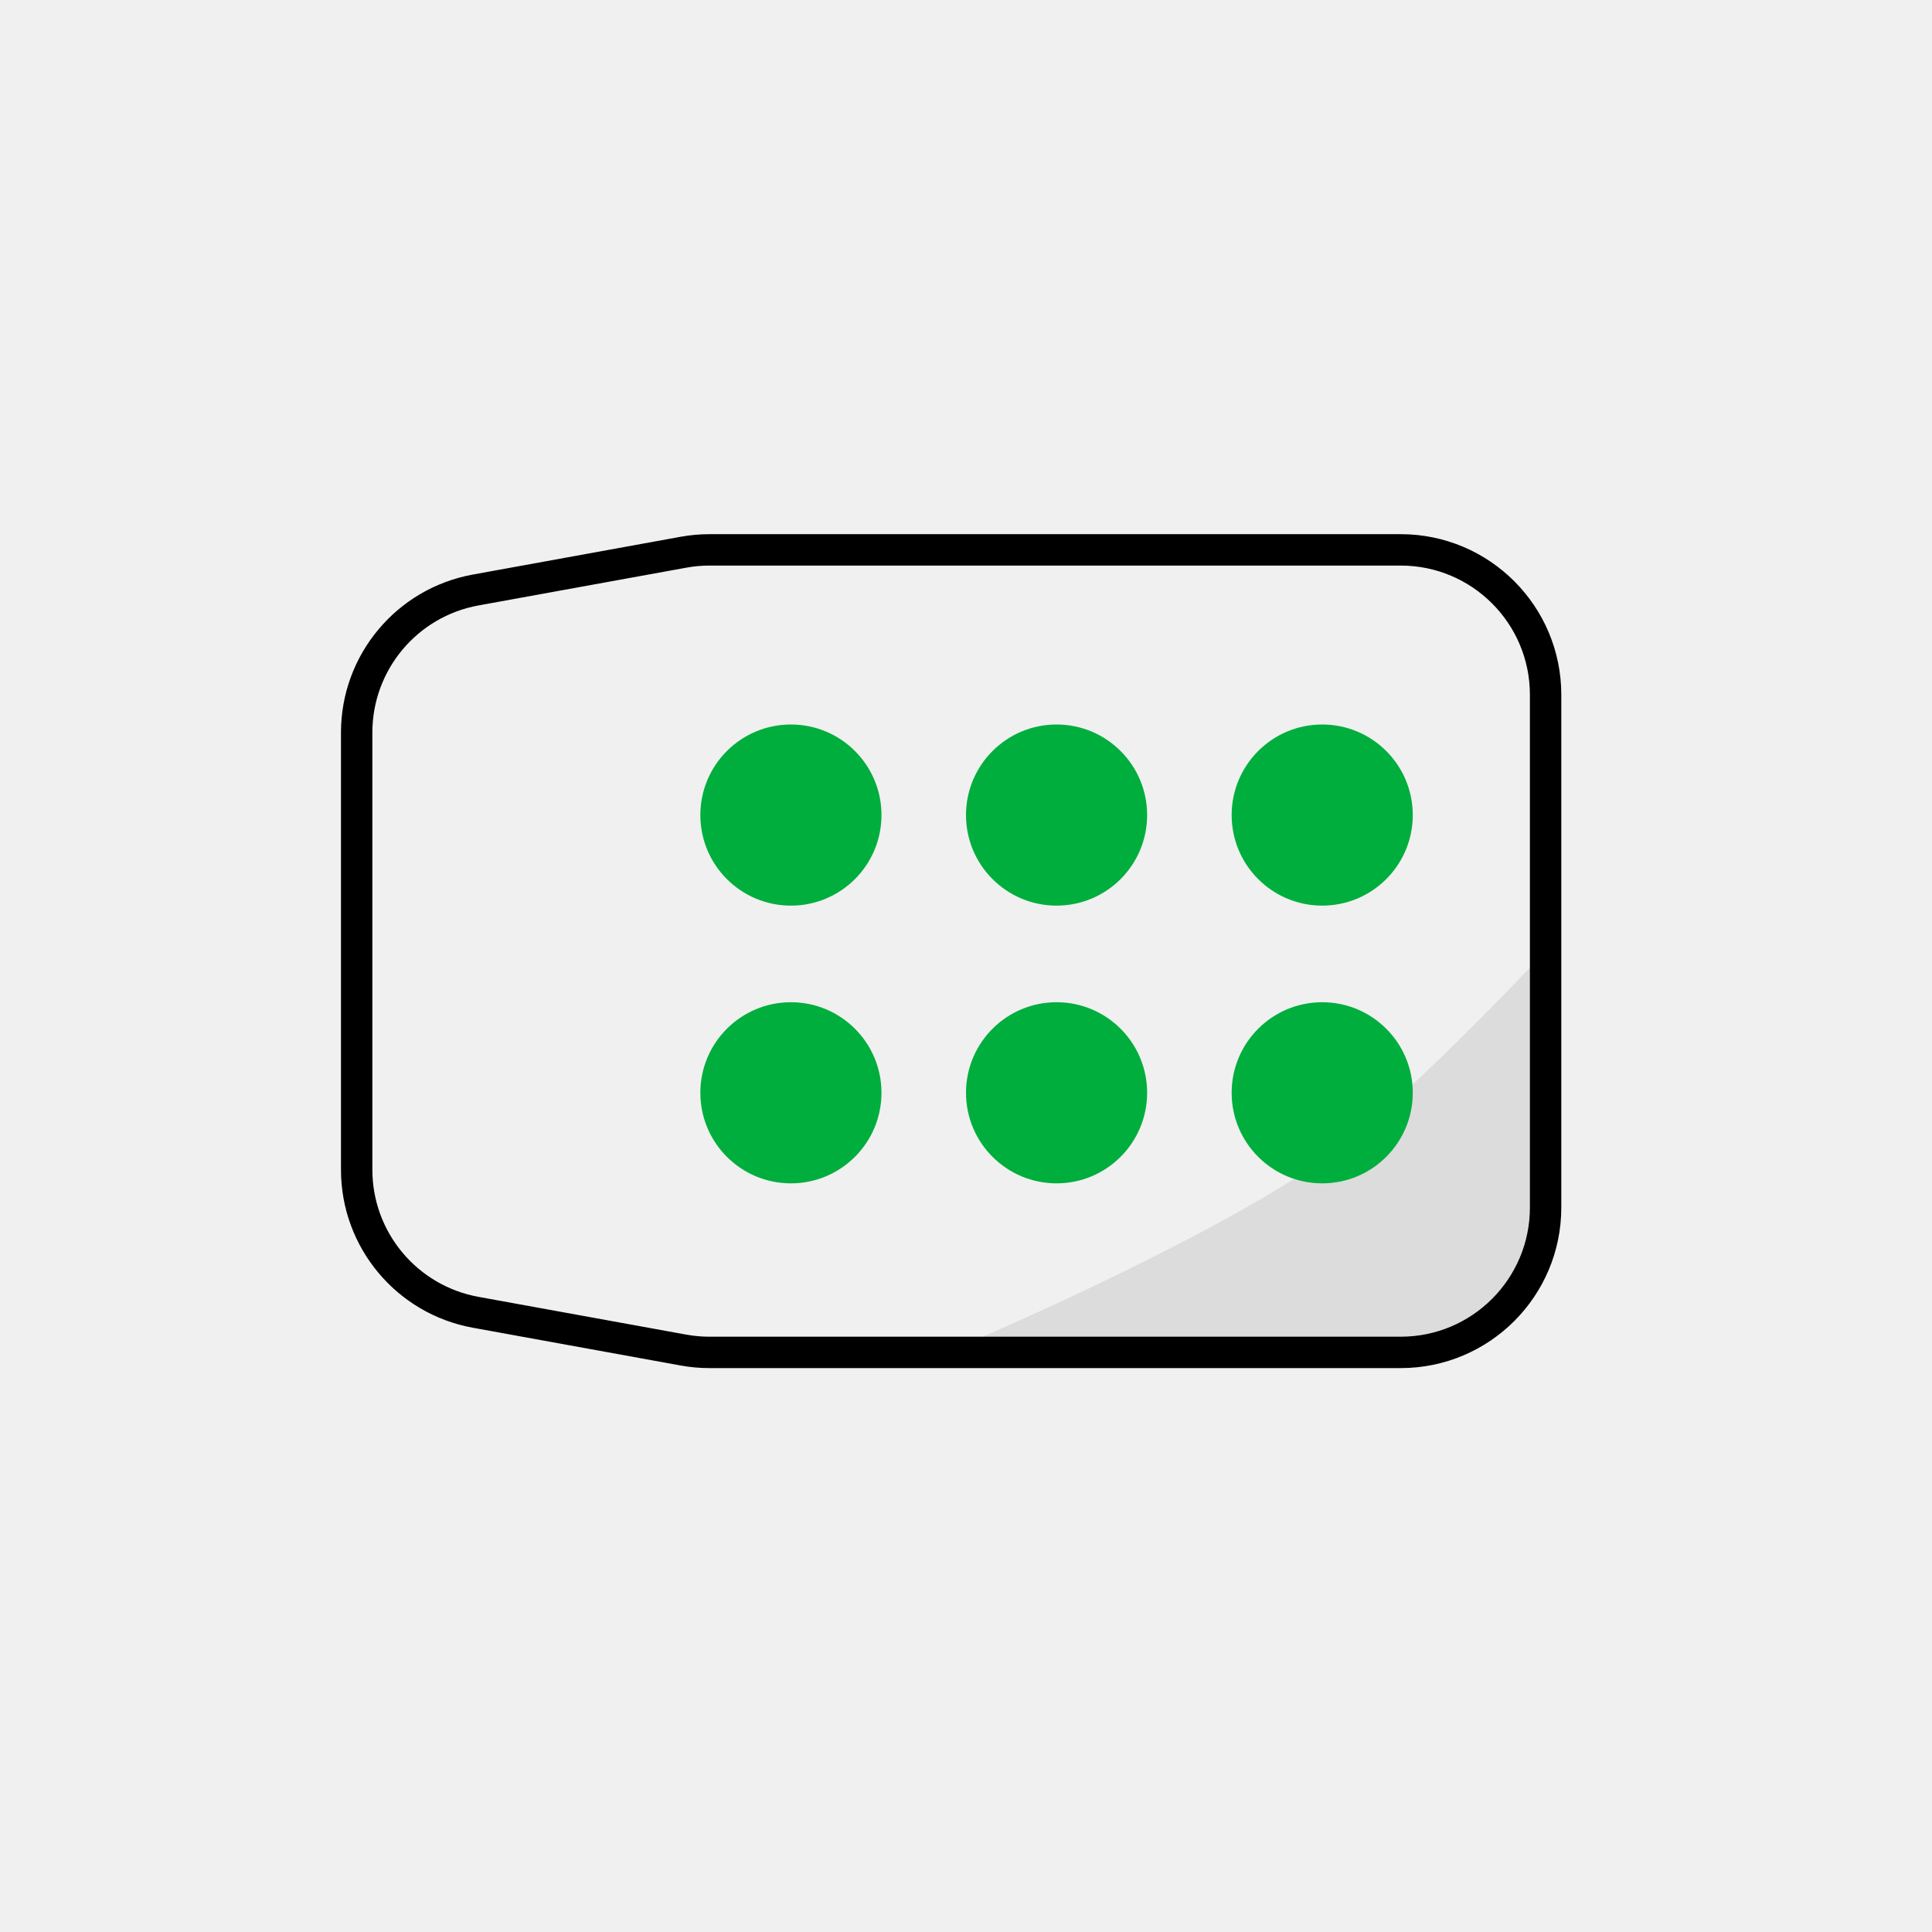
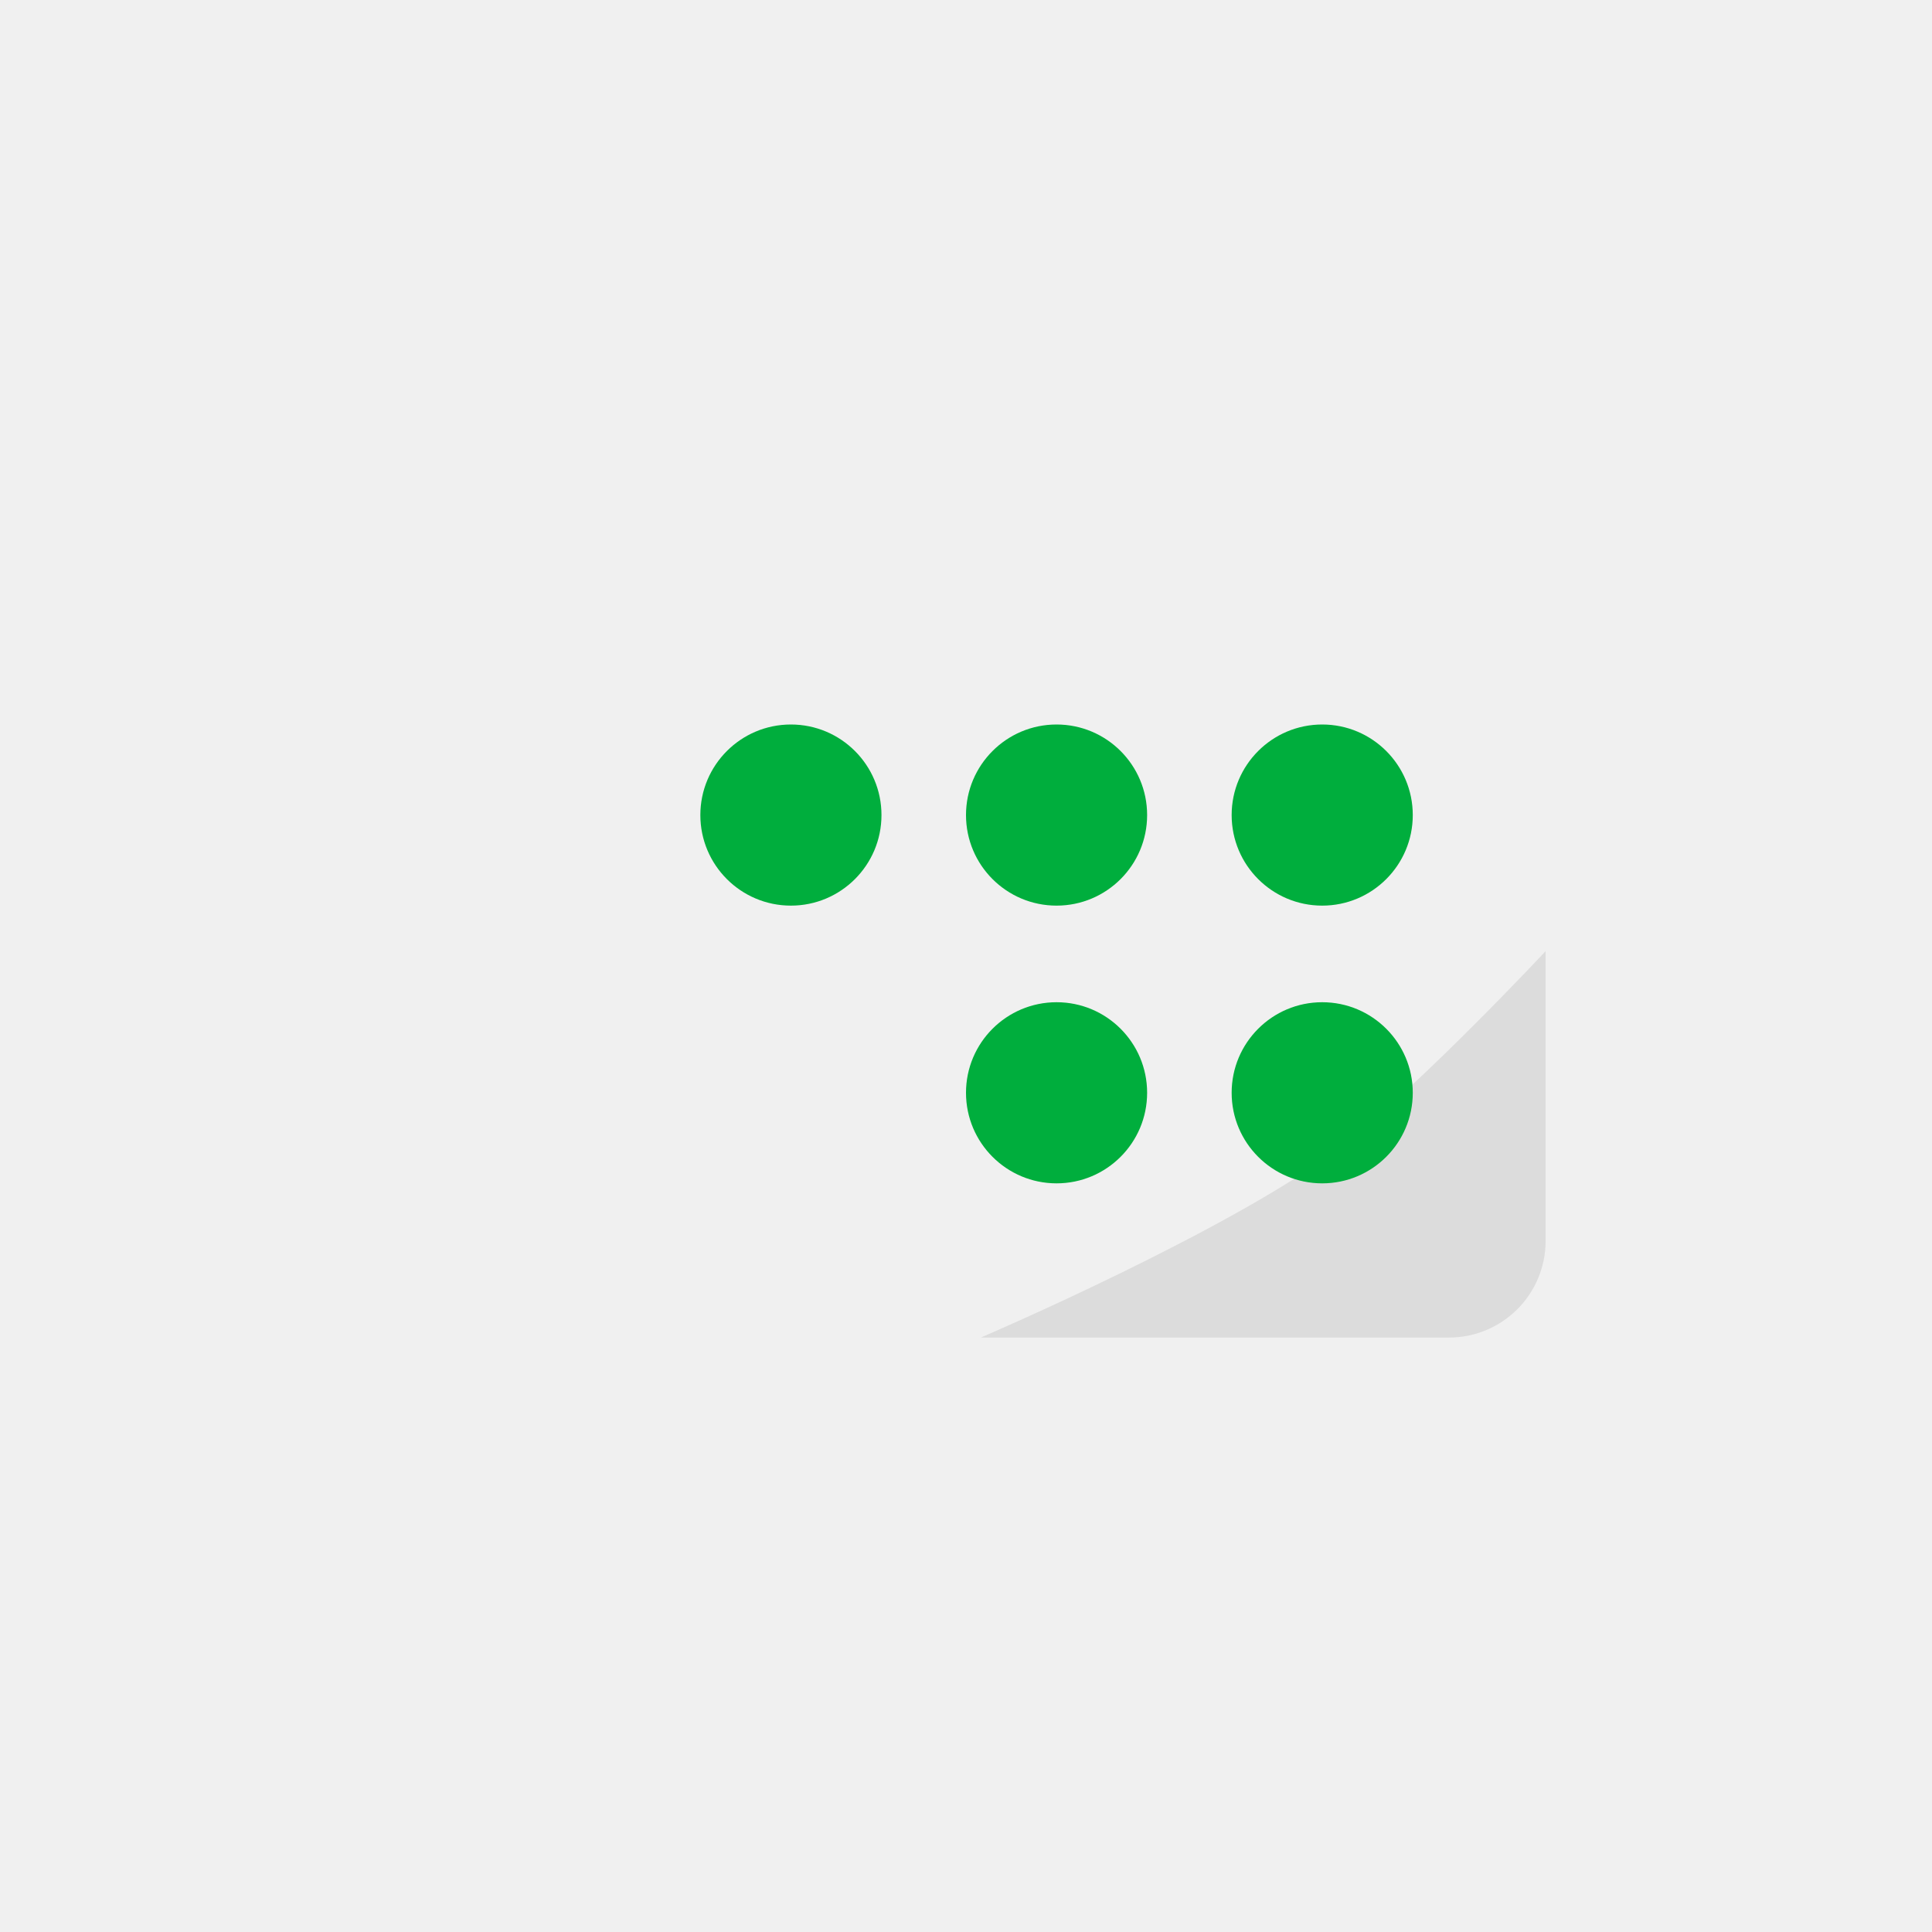
<svg xmlns="http://www.w3.org/2000/svg" width="80" height="80" viewBox="0 0 80 80" fill="none">
  <rect width="80" height="80" fill="#F0F0F0" />
  <path d="M55.648 47.385C58.935 44.811 64 39.385 64 39.385V51.385C64 53.594 62.209 55.385 60 55.385H40.615C40.615 55.385 51.238 50.837 55.648 47.385Z" fill="#DCDCDC" />
-   <path d="M28.303 55.903L28.419 55.264L28.303 55.903ZM28.303 22.866L28.187 22.226L28.303 22.866ZM19.697 54.339L19.58 54.979L19.697 54.339ZM19.697 24.43L19.813 25.07L19.697 24.43ZM63.35 28.769V50H64.65V28.769H63.35ZM15.419 48.436V30.333H14.119V48.436H15.419ZM19.813 25.07L28.419 23.506L28.187 22.226L19.58 23.791L19.813 25.07ZM29.376 23.419H58V22.119H29.376V23.419ZM58 55.35H29.376V56.65H58V55.35ZM28.419 55.264L19.813 53.7L19.58 54.979L28.187 56.543L28.419 55.264ZM29.376 55.35C29.055 55.35 28.735 55.321 28.419 55.264L28.187 56.543C28.579 56.614 28.977 56.65 29.376 56.65V55.35ZM28.419 23.506C28.735 23.448 29.055 23.419 29.376 23.419V22.119C28.977 22.119 28.579 22.155 28.187 22.226L28.419 23.506ZM14.119 48.436C14.119 51.65 16.418 54.404 19.58 54.979L19.813 53.7C17.269 53.237 15.419 51.022 15.419 48.436H14.119ZM63.35 50C63.35 52.955 60.955 55.35 58 55.35V56.65C61.673 56.65 64.65 53.673 64.65 50H63.35ZM64.65 28.769C64.65 25.097 61.673 22.119 58 22.119V23.419C60.955 23.419 63.35 25.814 63.35 28.769H64.65ZM15.419 30.333C15.419 27.748 17.269 25.532 19.813 25.07L19.58 23.791C16.418 24.365 14.119 27.119 14.119 30.333H15.419Z" fill="black" />
  <circle cx="32.75" cy="33.75" r="3.75" fill="#00AE3D" />
  <circle cx="43.75" cy="33.75" r="3.75" fill="#00AE3D" />
  <circle cx="54.75" cy="33.75" r="3.75" fill="#00AE3D" />
-   <circle cx="32.75" cy="45.25" r="3.75" fill="#00AE3D" />
  <circle cx="43.75" cy="45.25" r="3.75" fill="#00AE3D" />
  <circle cx="54.75" cy="45.25" r="3.75" fill="#00AE3D" />
</svg>